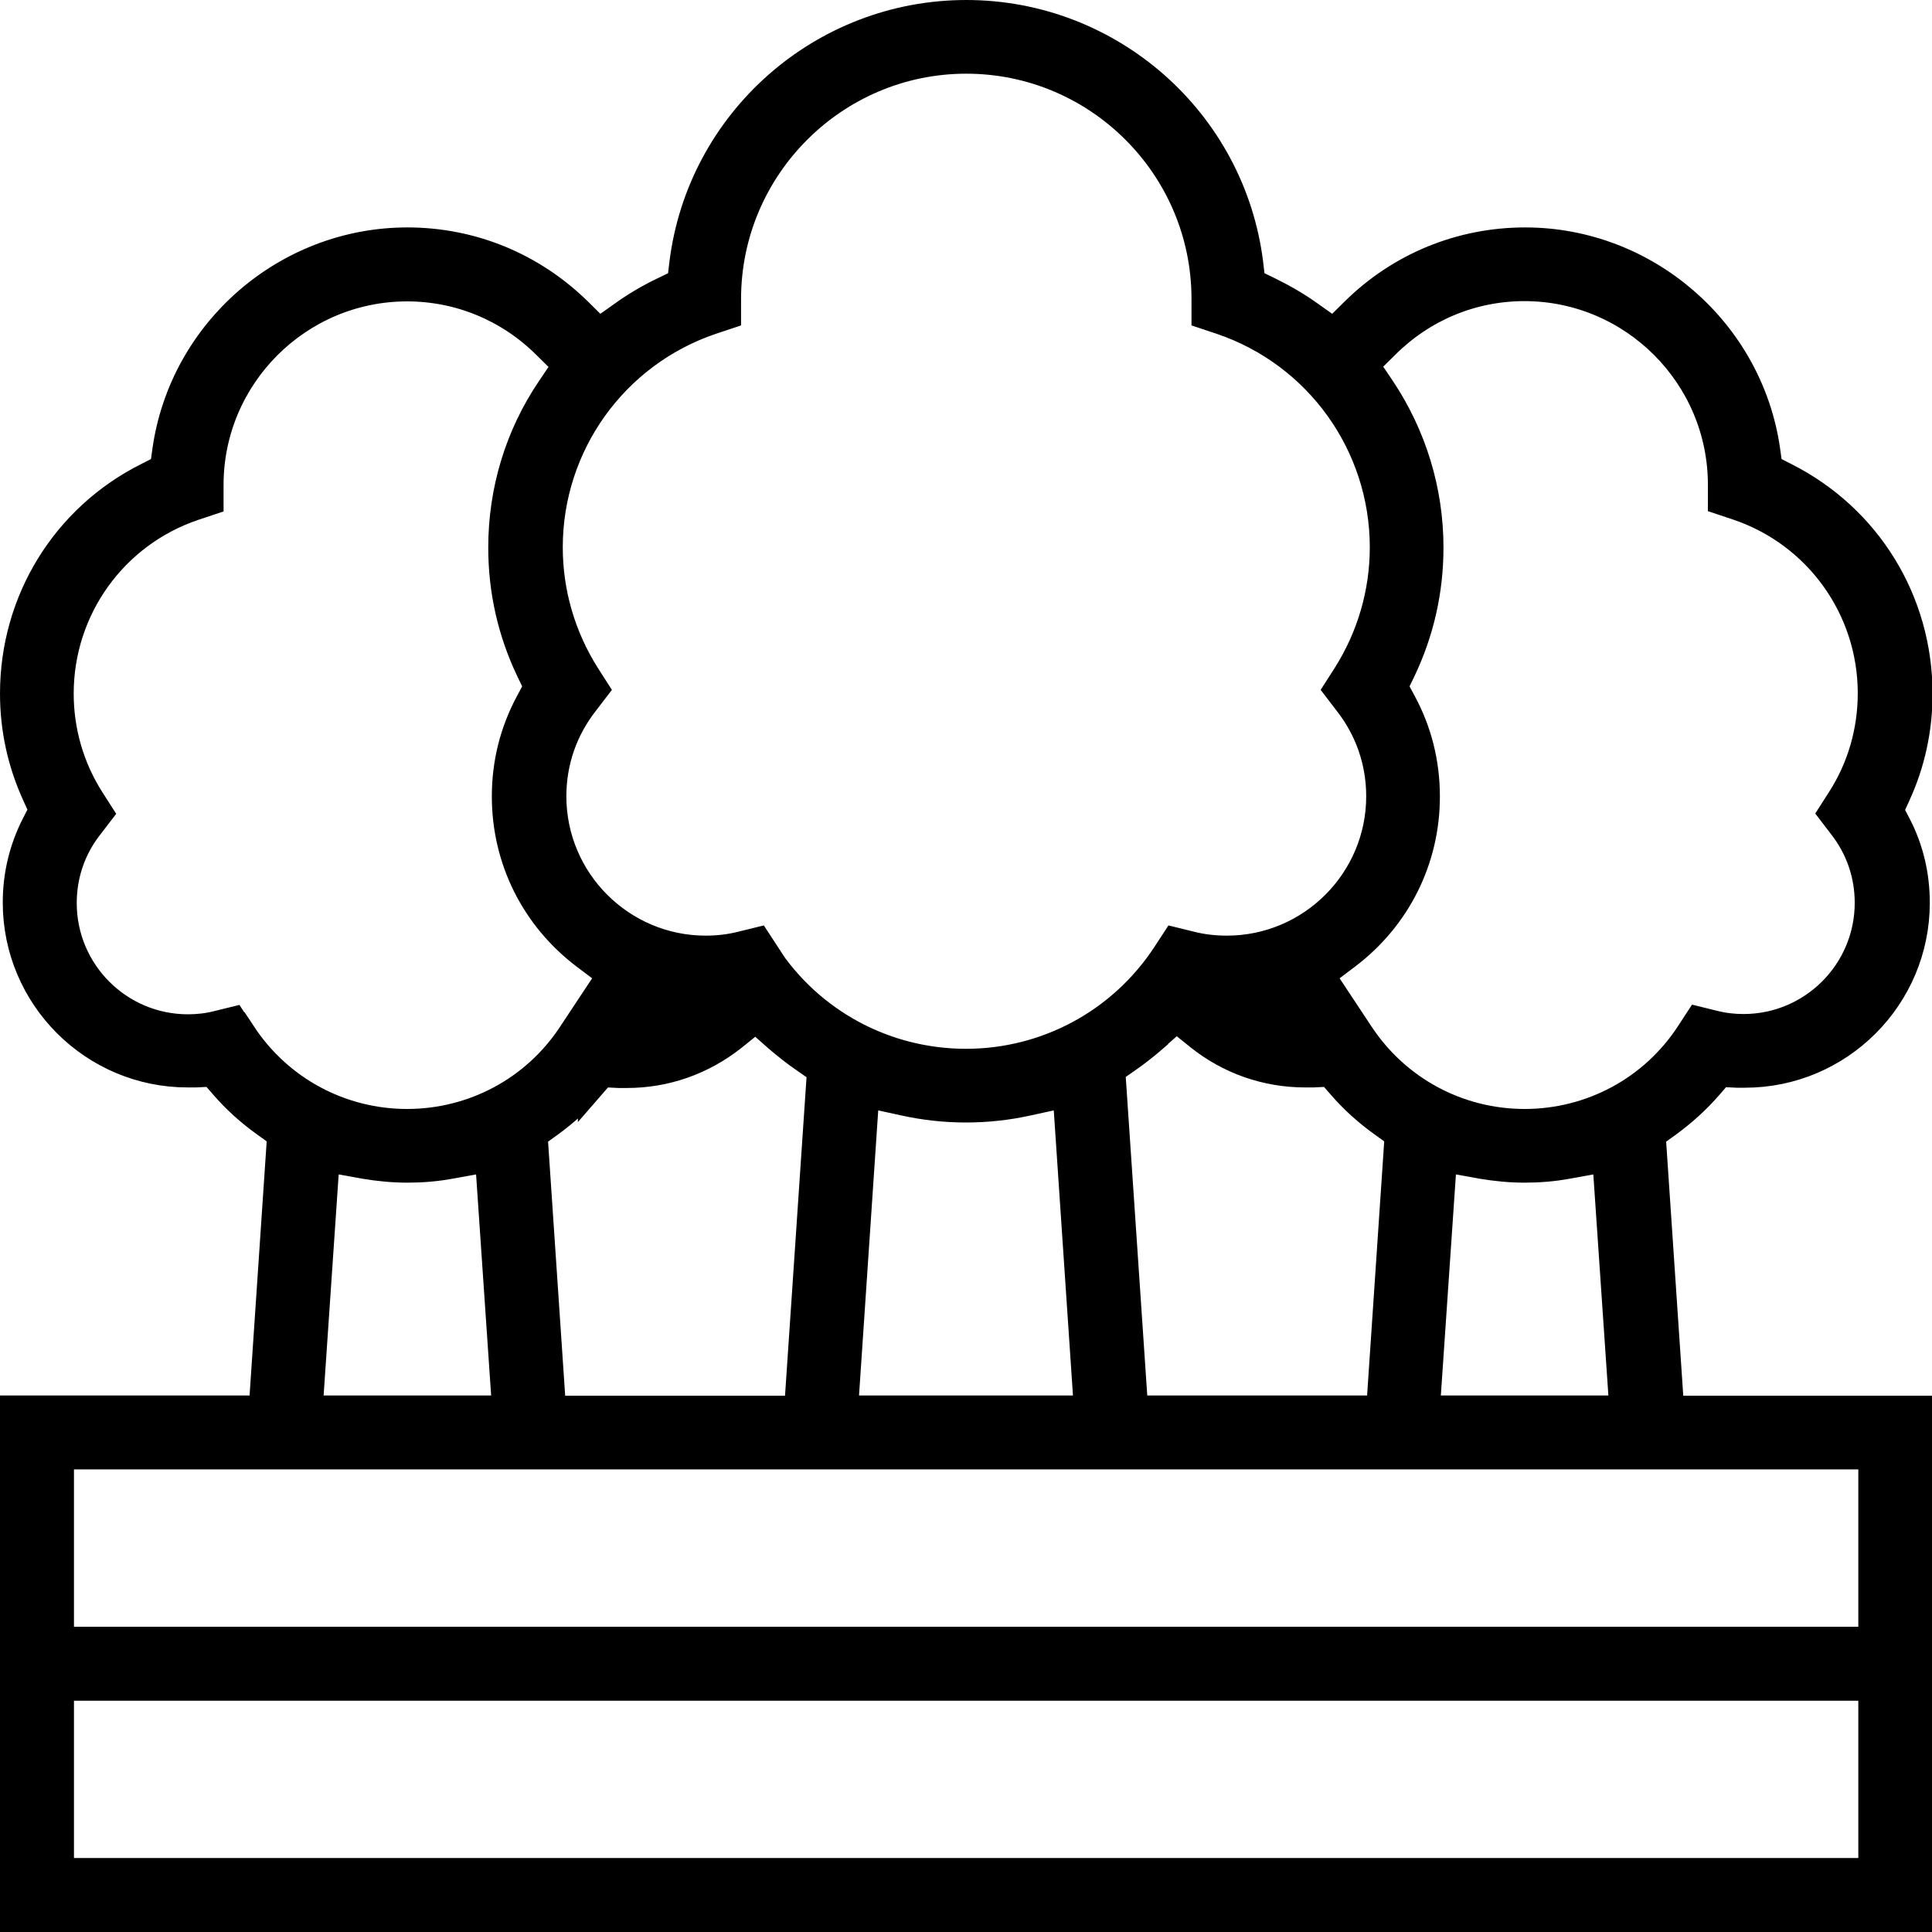
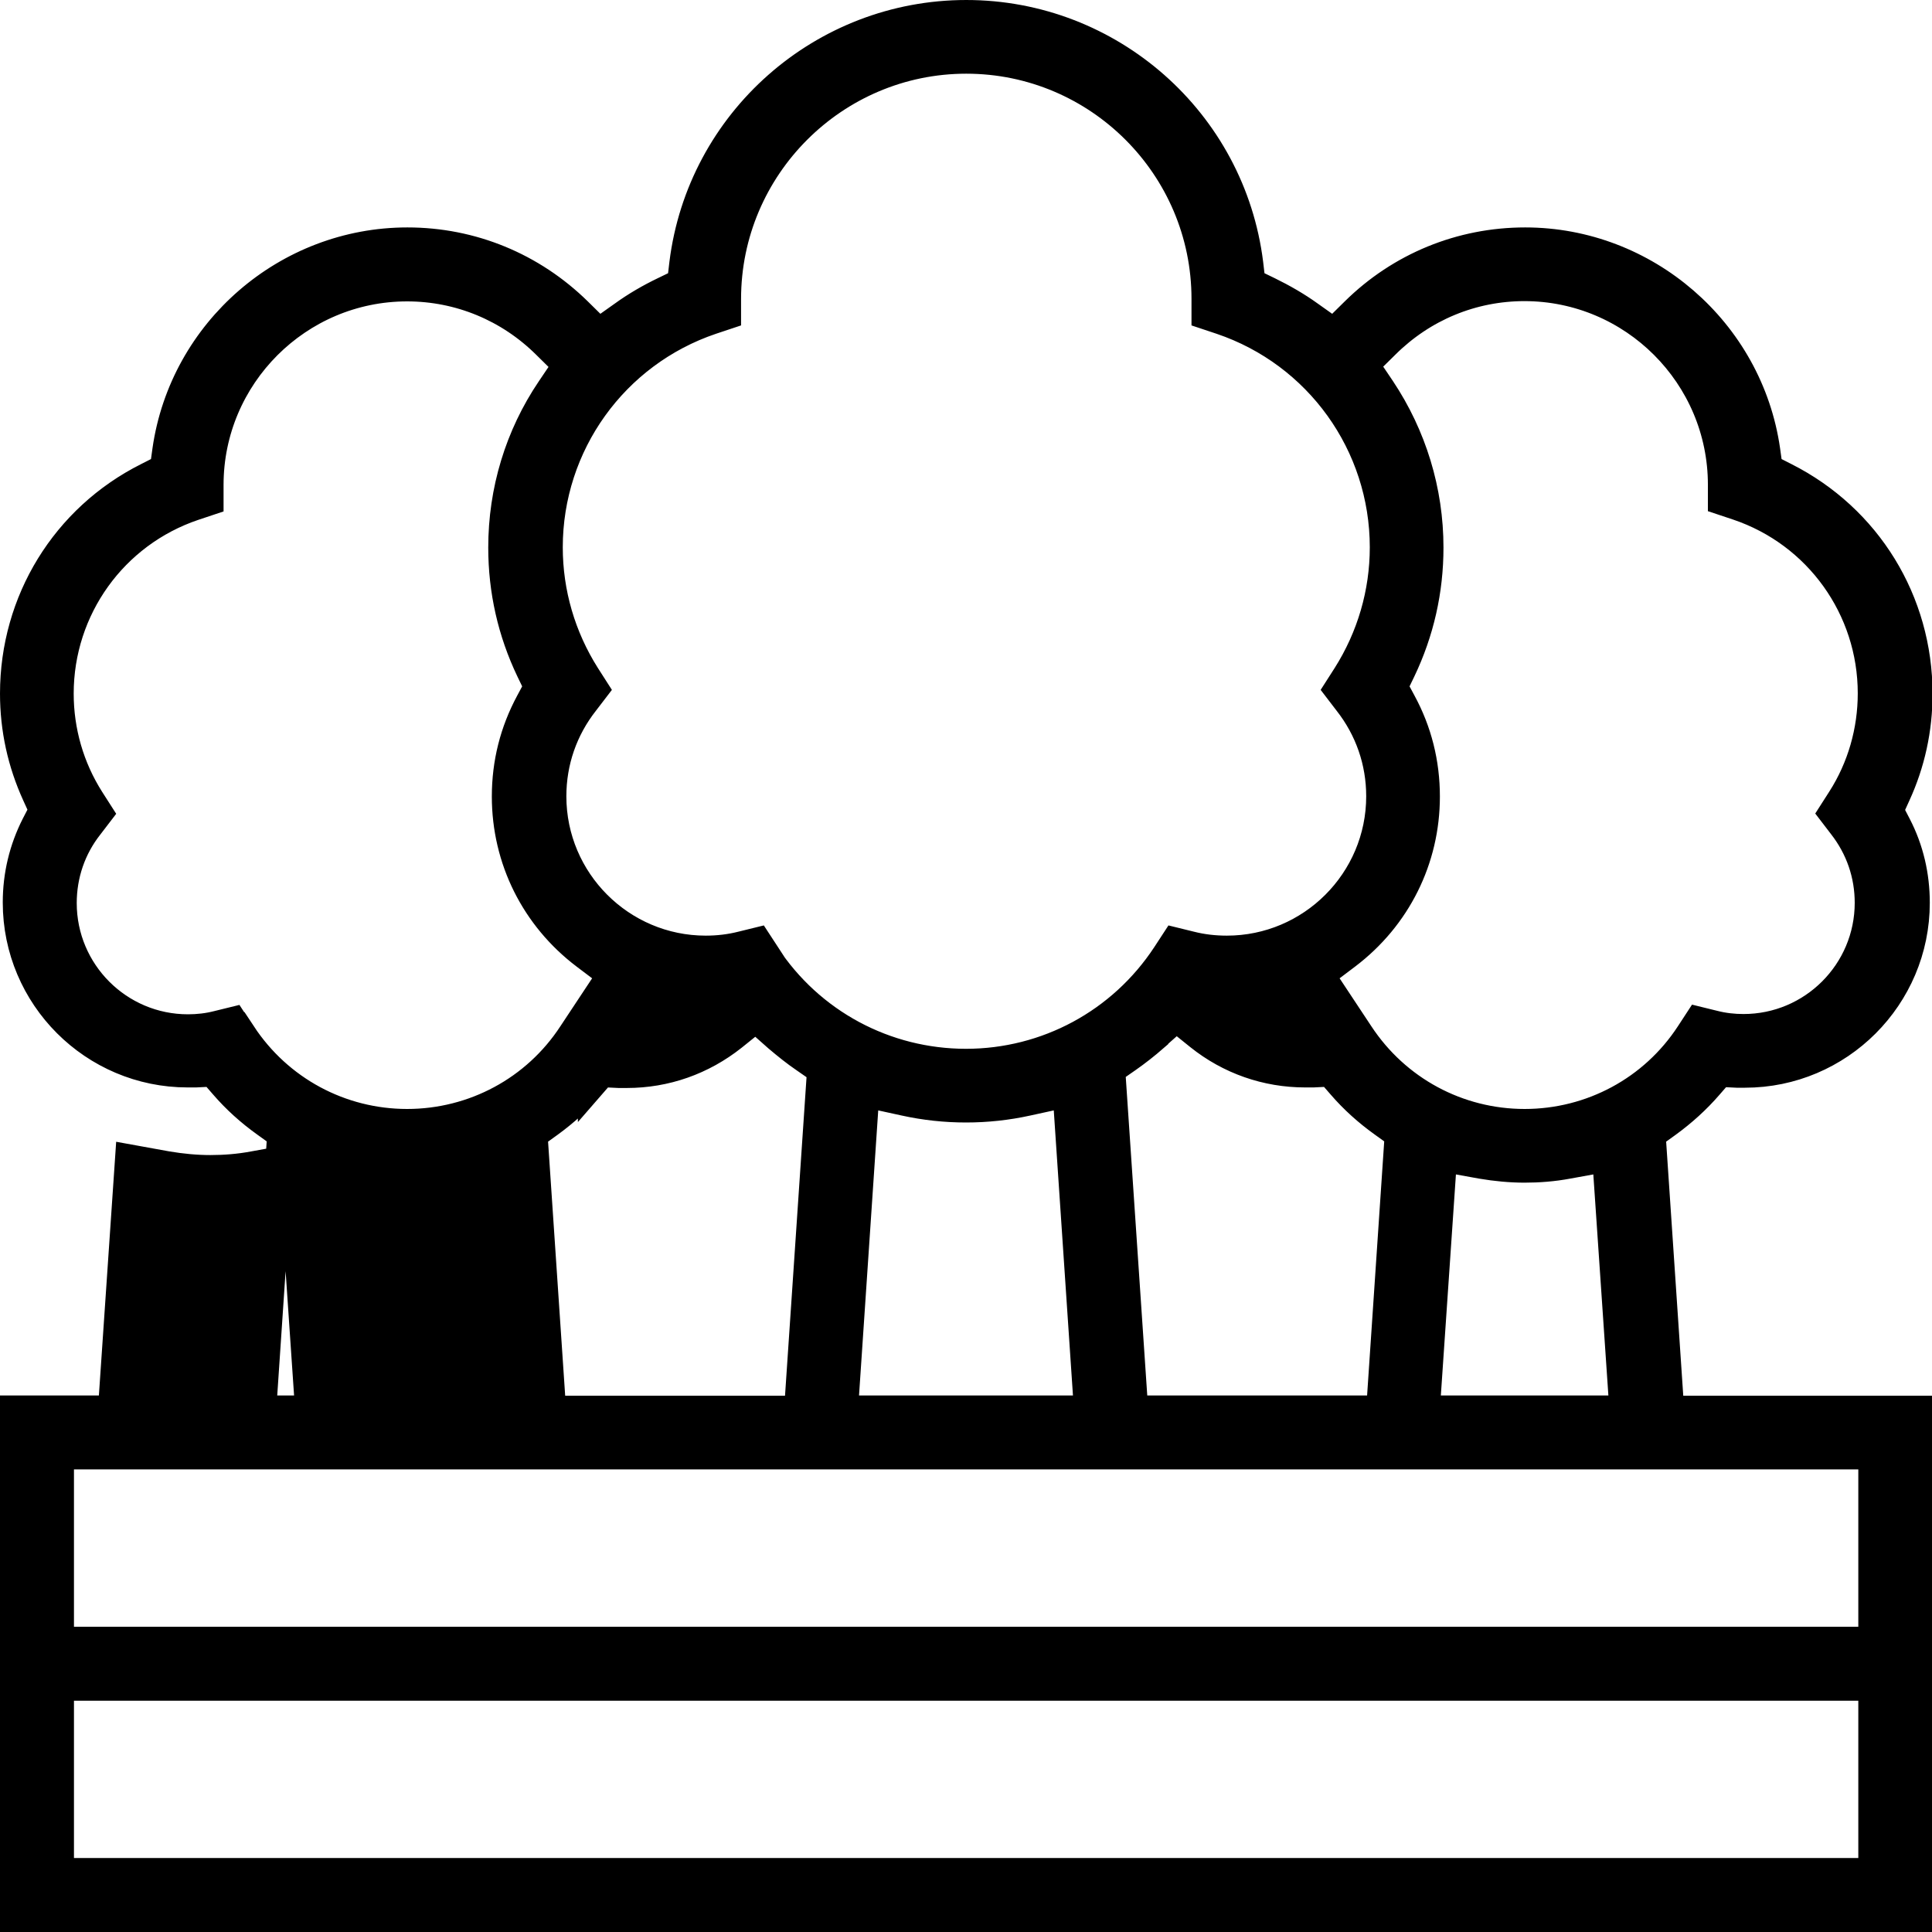
<svg xmlns="http://www.w3.org/2000/svg" id="Layer_1" data-name="Layer 1" version="1.1" viewBox="0 0 70 70">
  <defs>
    <style>
      .cls-1 {
        fill: #000;
        stroke: #000;
        stroke-miterlimit: 10;
      }
    </style>
  </defs>
-   <path class="cls-1" d="M.5,69.5v-18.44h9.01l.67-9.95-.57-.41c-.56-.4-1.07-.86-1.51-1.37l-.4-.46-.61.03c-.1,0-.19,0-.29,0-3.42,0-6.2-2.78-6.2-6.2,0-1,.23-1.94.67-2.81l.28-.54-.25-.55c-.53-1.16-.8-2.39-.8-3.67,0-3.35,1.85-6.37,4.84-7.87l.59-.3.09-.65c.62-4.32,4.37-7.57,8.74-7.57,2.33,0,4.52.9,6.19,2.54l.75.74.86-.61c.47-.34.97-.63,1.49-.88l.62-.3.08-.68c.64-5.16,5.05-9.05,10.26-9.05s9.62,3.89,10.26,9.05l.08.68.62.3c.51.25,1.02.54,1.49.88l.86.61.75-.74c1.66-1.64,3.86-2.54,6.19-2.54,4.36,0,8.12,3.25,8.74,7.57l.09.65.59.3c2.99,1.51,4.84,4.52,4.84,7.88,0,1.28-.27,2.52-.8,3.67l-.25.55.28.54c.45.87.67,1.82.67,2.81,0,3.42-2.78,6.2-6.2,6.2-.1,0-.19,0-.29,0l-.61-.03-.4.46c-.44.51-.95.97-1.5,1.37l-.57.41.67,9.95h9.01v18.44H.5ZM2.18,67.82h65.65v-6.7H2.18v6.7ZM2.18,59.44h65.65v-6.7H2.18v6.7ZM51.67,51.06h7.14l-.62-9.1-1.38.25c-.53.1-1.06.14-1.57.14s-1.04-.05-1.57-.14l-1.38-.25-.62,9.09ZM41.83,37.6c-.31.27-.64.53-.97.76l-.59.41.83,12.29h8.9l.67-9.95-.57-.41c-.56-.4-1.07-.86-1.51-1.37l-.4-.46-.61.03c-.1,0-.19,0-.29,0-1.41,0-2.75-.47-3.85-1.35l-.82-.66-.79.7ZM30.58,51.06h8.83l-.77-11.44-1.42.31c-.73.16-1.47.24-2.22.24s-1.49-.08-2.22-.24l-1.42-.31-.77,11.43ZM21.41,39.34c-.44.51-.95.97-1.5,1.37l-.57.41.67,9.95h8.9l.83-12.29-.59-.41c-.34-.23-.66-.49-.98-.76l-.79-.7-.82.66c-1.11.88-2.44,1.35-3.85,1.35-.1,0-.19,0-.29,0l-.61-.03-.4.46ZM11.19,51.06h7.14l-.62-9.1-1.38.25c-.53.1-1.06.14-1.57.14s-1.04-.05-1.57-.14l-1.38-.25-.62,9.1ZM8.78,37.46c1.33,2.02,3.56,3.22,5.97,3.22s4.65-1.2,5.97-3.22l1.41-2.13-.94-.71c-1.82-1.38-2.87-3.48-2.87-5.76,0-1.22.29-2.36.86-3.42l.3-.56-.28-.58c-.67-1.4-1.01-2.9-1.01-4.46,0-2.06.6-4.05,1.75-5.75l.58-.86-.74-.73c-1.35-1.34-3.14-2.08-5.03-2.08-3.94,0-7.15,3.21-7.15,7.15v.6s-.57.19-.57.19c-2.91.98-4.86,3.7-4.86,6.77,0,1.36.38,2.68,1.11,3.83l.32.5-.36.47c-.63.8-.96,1.77-.96,2.79,0,2.5,2.03,4.53,4.53,4.53.36,0,.72-.04,1.07-.13l.57-.14.32.49ZM55.24,10.41c-1.9,0-3.68.74-5.03,2.08l-.74.73.58.86c1.14,1.71,1.75,3.7,1.75,5.76,0,1.56-.34,3.06-1.01,4.46l-.28.58.3.56c.57,1.05.86,2.2.86,3.42,0,2.28-1.05,4.38-2.87,5.76l-.94.71,1.41,2.13c1.33,2.02,3.56,3.22,5.97,3.22s4.65-1.2,5.97-3.22l.32-.49.57.14c.35.09.71.13,1.07.13,2.5,0,4.53-2.03,4.53-4.53,0-1.02-.33-1.98-.96-2.79l-.36-.47.32-.5c.73-1.14,1.11-2.47,1.11-3.83,0-3.07-1.95-5.79-4.86-6.77l-.57-.19v-.6c0-3.94-3.21-7.15-7.15-7.15ZM27.76,34.6c1.61,2.45,4.32,3.9,7.24,3.9s5.63-1.46,7.24-3.91l.32-.49.57.14c.43.11.87.16,1.32.16,3.06,0,5.55-2.49,5.55-5.55,0-1.25-.41-2.43-1.18-3.41l-.36-.47.32-.5c.88-1.39,1.35-2.99,1.35-4.64,0-3.72-2.37-7.02-5.89-8.21l-.57-.19v-.6c0-4.78-3.89-8.66-8.66-8.66s-8.66,3.89-8.66,8.66v.6s-.57.19-.57.19c-3.52,1.19-5.89,4.49-5.89,8.21,0,1.65.47,3.25,1.35,4.64l.32.5-.36.47c-.77.98-1.18,2.16-1.18,3.41,0,3.06,2.49,5.55,5.55,5.55.44,0,.88-.05,1.31-.16l.57-.14.32.49Z" />
+   <path class="cls-1" d="M.5,69.5v-18.44h9.01l.67-9.95-.57-.41c-.56-.4-1.07-.86-1.51-1.37l-.4-.46-.61.03c-.1,0-.19,0-.29,0-3.42,0-6.2-2.78-6.2-6.2,0-1,.23-1.94.67-2.81l.28-.54-.25-.55c-.53-1.16-.8-2.39-.8-3.67,0-3.35,1.85-6.37,4.84-7.87l.59-.3.09-.65c.62-4.32,4.37-7.57,8.74-7.57,2.33,0,4.52.9,6.19,2.54l.75.74.86-.61c.47-.34.97-.63,1.49-.88l.62-.3.08-.68c.64-5.16,5.05-9.05,10.26-9.05s9.62,3.89,10.26,9.05l.08.68.62.3c.51.25,1.02.54,1.49.88l.86.61.75-.74c1.66-1.64,3.86-2.54,6.19-2.54,4.36,0,8.12,3.25,8.74,7.57l.09.65.59.3c2.99,1.51,4.84,4.52,4.84,7.88,0,1.28-.27,2.52-.8,3.67l-.25.55.28.54c.45.87.67,1.82.67,2.81,0,3.42-2.78,6.2-6.2,6.2-.1,0-.19,0-.29,0l-.61-.03-.4.46c-.44.51-.95.97-1.5,1.37l-.57.41.67,9.95h9.01v18.44H.5ZM2.18,67.82h65.65v-6.7H2.18v6.7ZM2.18,59.44h65.65v-6.7H2.18v6.7ZM51.67,51.06h7.14l-.62-9.1-1.38.25c-.53.1-1.06.14-1.57.14s-1.04-.05-1.57-.14l-1.38-.25-.62,9.09ZM41.83,37.6c-.31.27-.64.53-.97.76l-.59.41.83,12.29h8.9l.67-9.95-.57-.41c-.56-.4-1.07-.86-1.51-1.37l-.4-.46-.61.03c-.1,0-.19,0-.29,0-1.41,0-2.75-.47-3.85-1.35l-.82-.66-.79.7ZM30.58,51.06h8.83l-.77-11.44-1.42.31c-.73.16-1.47.24-2.22.24s-1.49-.08-2.22-.24l-1.42-.31-.77,11.43ZM21.41,39.34c-.44.51-.95.97-1.5,1.37l-.57.41.67,9.95h8.9l.83-12.29-.59-.41c-.34-.23-.66-.49-.98-.76l-.79-.7-.82.66c-1.11.88-2.44,1.35-3.85,1.35-.1,0-.19,0-.29,0l-.61-.03-.4.46ZM11.19,51.06l-.62-9.1-1.38.25c-.53.1-1.06.14-1.57.14s-1.04-.05-1.57-.14l-1.38-.25-.62,9.1ZM8.78,37.46c1.33,2.02,3.56,3.22,5.97,3.22s4.65-1.2,5.97-3.22l1.41-2.13-.94-.71c-1.82-1.38-2.87-3.48-2.87-5.76,0-1.22.29-2.36.86-3.42l.3-.56-.28-.58c-.67-1.4-1.01-2.9-1.01-4.46,0-2.06.6-4.05,1.75-5.75l.58-.86-.74-.73c-1.35-1.34-3.14-2.08-5.03-2.08-3.94,0-7.15,3.21-7.15,7.15v.6s-.57.19-.57.19c-2.91.98-4.86,3.7-4.86,6.77,0,1.36.38,2.68,1.11,3.83l.32.5-.36.47c-.63.8-.96,1.77-.96,2.79,0,2.5,2.03,4.53,4.53,4.53.36,0,.72-.04,1.07-.13l.57-.14.32.49ZM55.24,10.41c-1.9,0-3.68.74-5.03,2.08l-.74.73.58.86c1.14,1.71,1.75,3.7,1.75,5.76,0,1.56-.34,3.06-1.01,4.46l-.28.58.3.56c.57,1.05.86,2.2.86,3.42,0,2.28-1.05,4.38-2.87,5.76l-.94.71,1.41,2.13c1.33,2.02,3.56,3.22,5.97,3.22s4.65-1.2,5.97-3.22l.32-.49.57.14c.35.09.71.13,1.07.13,2.5,0,4.53-2.03,4.53-4.53,0-1.02-.33-1.98-.96-2.79l-.36-.47.32-.5c.73-1.14,1.11-2.47,1.11-3.83,0-3.07-1.95-5.79-4.86-6.77l-.57-.19v-.6c0-3.94-3.21-7.15-7.15-7.15ZM27.76,34.6c1.61,2.45,4.32,3.9,7.24,3.9s5.63-1.46,7.24-3.91l.32-.49.57.14c.43.11.87.16,1.32.16,3.06,0,5.55-2.49,5.55-5.55,0-1.25-.41-2.43-1.18-3.41l-.36-.47.32-.5c.88-1.39,1.35-2.99,1.35-4.64,0-3.72-2.37-7.02-5.89-8.21l-.57-.19v-.6c0-4.78-3.89-8.66-8.66-8.66s-8.66,3.89-8.66,8.66v.6s-.57.19-.57.19c-3.52,1.19-5.89,4.49-5.89,8.21,0,1.65.47,3.25,1.35,4.64l.32.5-.36.47c-.77.98-1.18,2.16-1.18,3.41,0,3.06,2.49,5.55,5.55,5.55.44,0,.88-.05,1.31-.16l.57-.14.32.49Z" />
</svg>